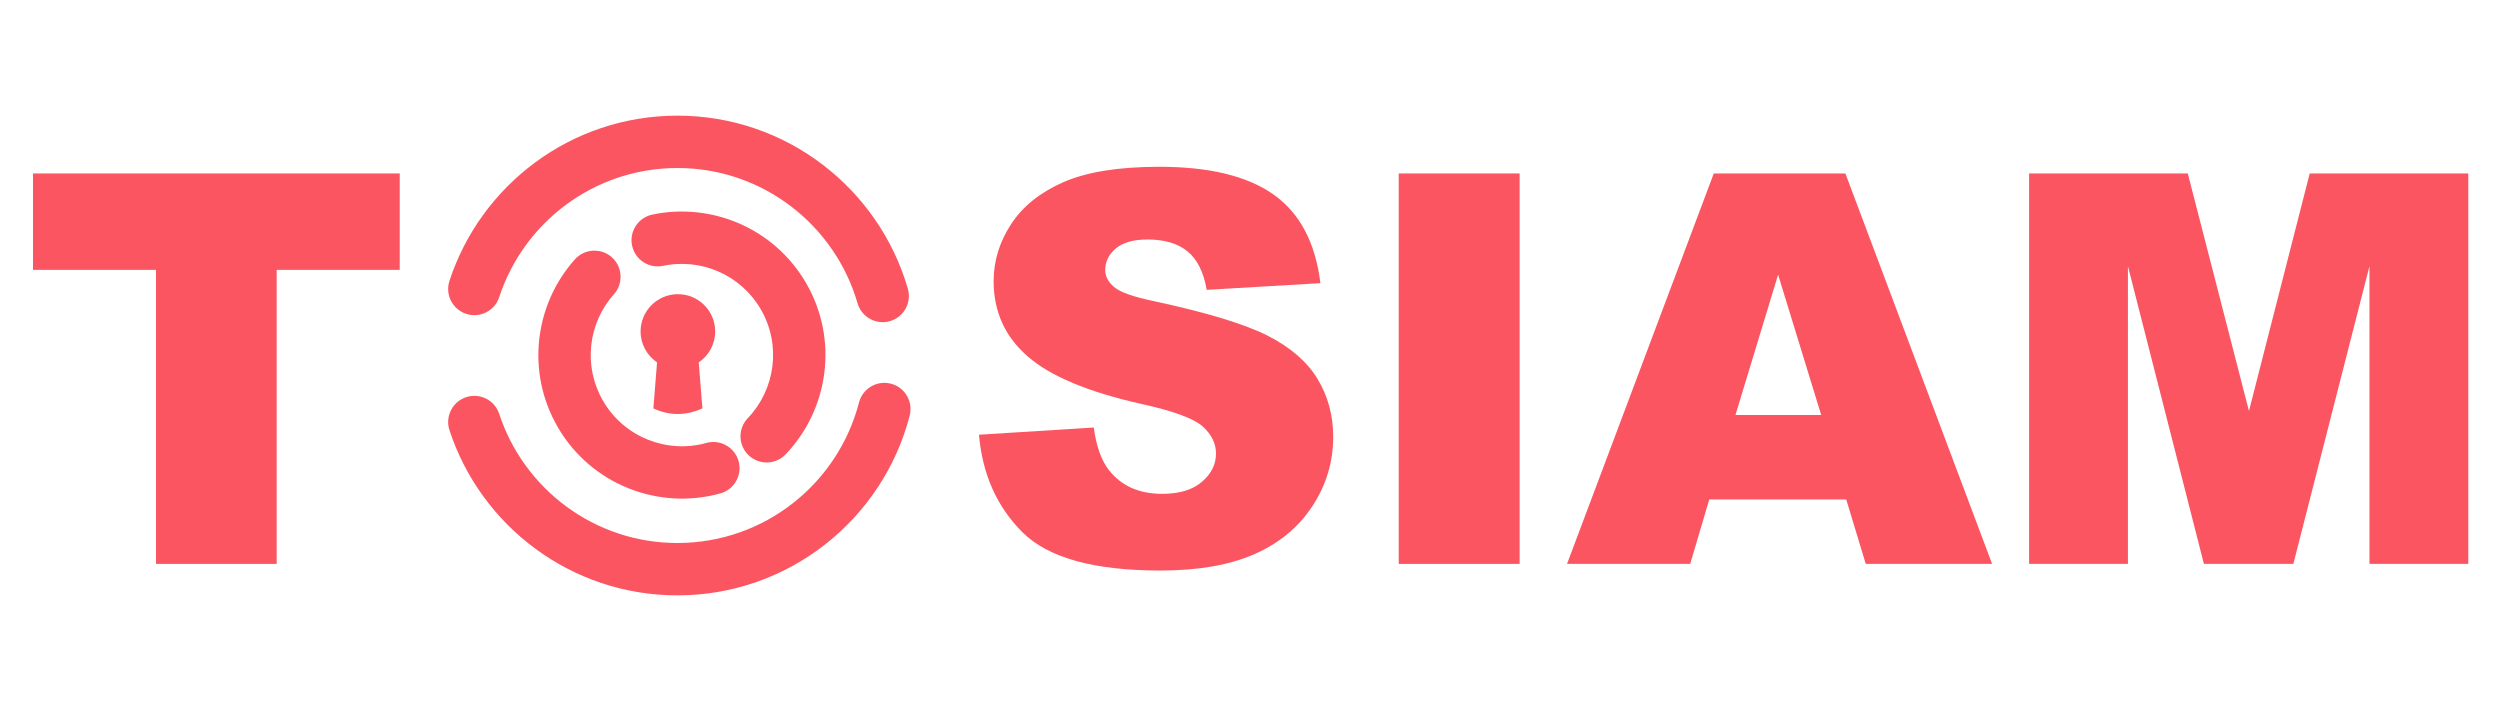
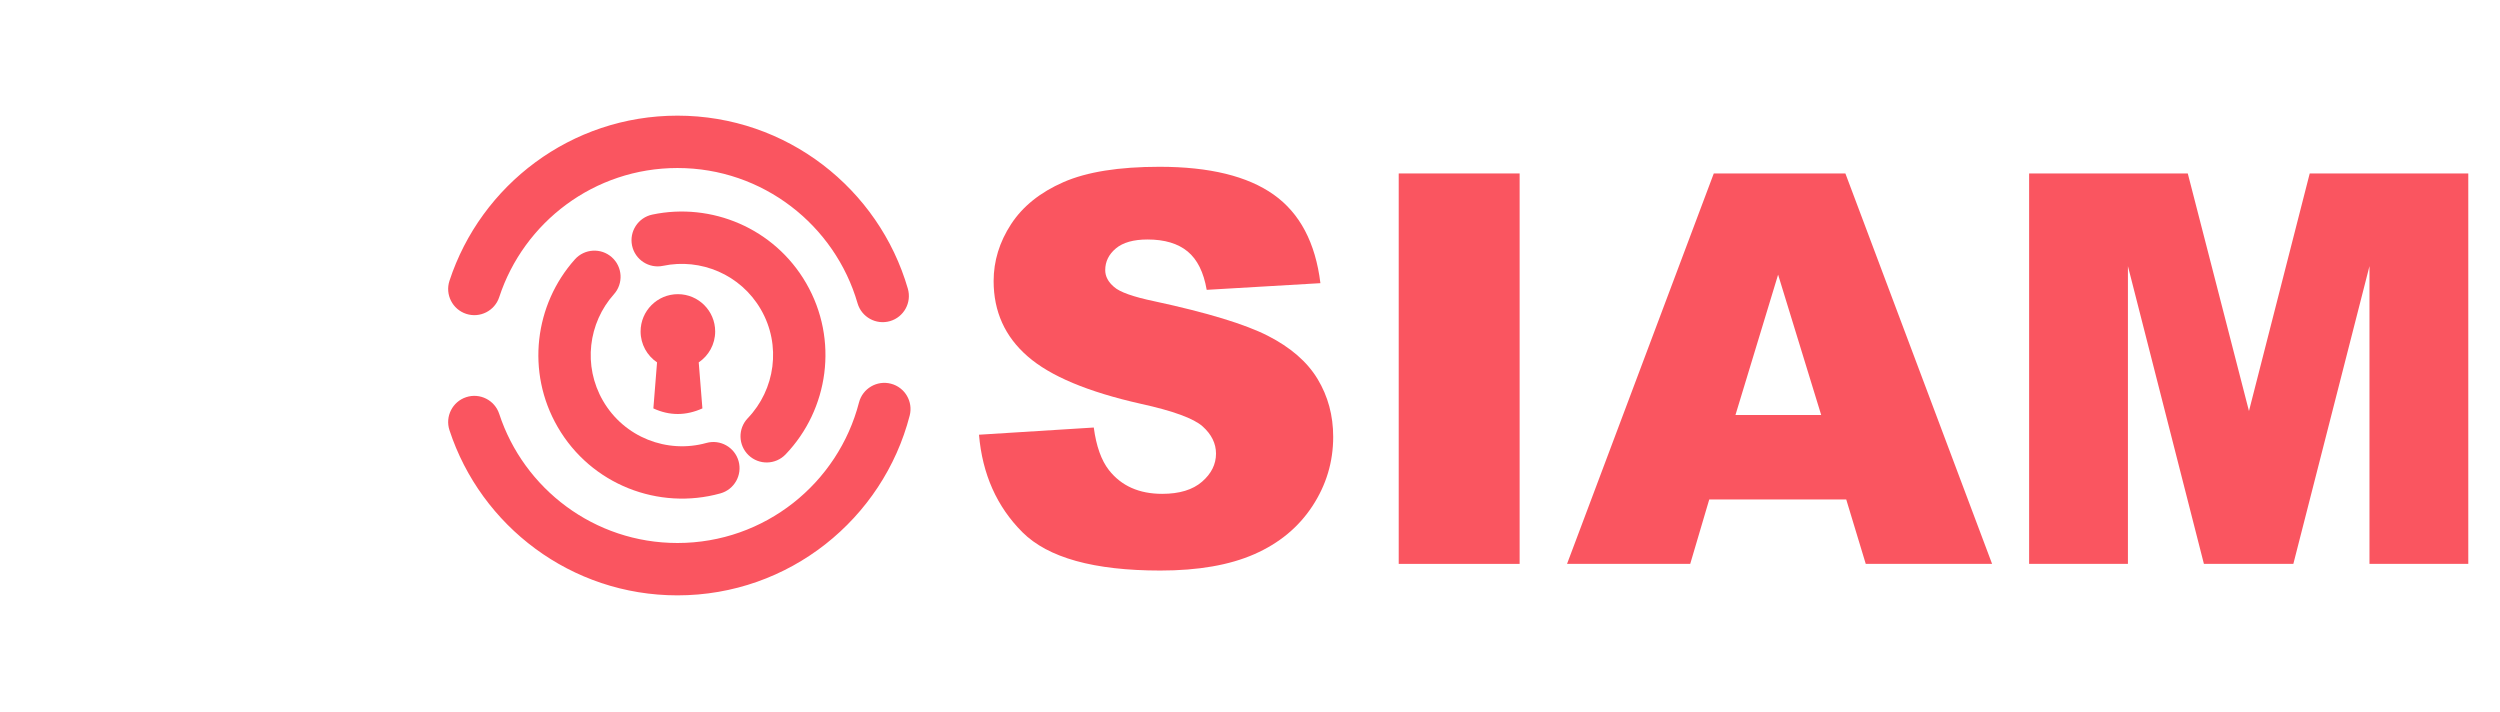
<svg xmlns="http://www.w3.org/2000/svg" width="100%" height="100%" viewBox="0 0 200 57" version="1.1" xml:space="preserve" style="fill-rule:evenodd;clip-rule:evenodd;stroke-linejoin:round;stroke-miterlimit:2;">
  <g transform="matrix(0.974,0,0,0.974,2.592,11.397)">
    <g transform="matrix(0.896,0,0,0.896,-387.789,-326.275)">
-       <path d="M432.854,366.987L466.472,366.987L466.472,375.825L455.193,375.825L455.193,402.778L444.133,402.778L444.133,375.825L432.854,375.825L432.854,366.987Z" style="fill:rgb(250,85,96);fill-rule:nonzero;" />
-     </g>
+       </g>
    <g transform="matrix(0.896,0,0,0.896,-387.789,-326.275)">
      <path d="M519.573,390.937L530.095,390.278C530.323,391.987 530.787,393.289 531.487,394.184C532.626,395.633 534.254,396.357 536.369,396.357C537.948,396.357 539.165,395.987 540.019,395.246C540.874,394.505 541.301,393.647 541.301,392.67C541.301,391.743 540.894,390.913 540.08,390.18C539.267,389.448 537.379,388.756 534.416,388.105C529.566,387.014 526.107,385.566 524.04,383.759C521.957,381.953 520.915,379.65 520.915,376.85C520.915,375.011 521.448,373.273 522.514,371.638C523.581,370.002 525.184,368.716 527.324,367.78C529.464,366.844 532.398,366.376 536.125,366.376C540.699,366.376 544.186,367.227 546.587,368.928C548.987,370.629 550.416,373.334 550.871,377.045L540.447,377.656C540.17,376.044 539.588,374.873 538.701,374.14C537.814,373.408 536.589,373.041 535.027,373.041C533.741,373.041 532.772,373.314 532.121,373.859C531.47,374.405 531.145,375.068 531.145,375.849C531.145,376.419 531.413,376.931 531.95,377.387C532.471,377.859 533.708,378.299 535.661,378.706C540.495,379.747 543.958,380.801 546.05,381.867C548.141,382.933 549.663,384.256 550.615,385.834C551.567,387.413 552.043,389.179 552.043,391.132C552.043,393.427 551.408,395.543 550.139,397.48C548.869,399.417 547.095,400.886 544.817,401.887C542.538,402.888 539.665,403.388 536.199,403.388C530.111,403.388 525.896,402.216 523.552,399.873C521.208,397.529 519.882,394.55 519.573,390.937Z" style="fill:rgb(250,85,96);fill-rule:nonzero;" />
    </g>
    <g transform="matrix(0.896,0,0,0.896,-387.789,-326.275)">
      <rect x="558.049" y="366.987" width="11.084" height="35.791" style="fill:rgb(250,85,96);" />
    </g>
    <g transform="matrix(0.896,0,0,0.896,-387.789,-326.275)">
      <path d="M599.072,396.87L586.516,396.87L584.771,402.778L573.479,402.778L586.931,366.987L598.995,366.987L612.444,402.778L600.862,402.778L599.072,396.87ZM596.777,389.13L592.827,376.264L588.918,389.13L596.777,389.13Z" style="fill:rgb(250,85,96);fill-rule:nonzero;" />
    </g>
    <g transform="matrix(0.896,0,0,0.896,-387.789,-326.275)">
      <path d="M615.837,366.987L630.382,366.987L635.991,388.764L641.56,366.987L656.096,366.987L656.096,402.778L647.038,402.778L647.038,375.483L640.059,402.778L631.861,402.778L624.895,375.483L624.895,402.778L615.837,402.778L615.837,366.987Z" style="fill:rgb(250,85,96);fill-rule:nonzero;" />
    </g>
    <g transform="matrix(0.355,0,0,0.355,-73.344,-146.095)">
      <path d="M351.126,462.417C348.83,460.866 347.319,458.24 347.319,455.263C347.319,450.501 351.186,446.635 355.948,446.635C360.71,446.635 364.576,450.501 364.576,455.263C364.576,458.24 363.065,460.866 360.77,462.417L361.62,473.065C357.838,474.769 354.057,474.816 350.276,473.065L351.126,462.417Z" style="fill:rgb(250,85,96);" />
    </g>
    <g transform="matrix(0.469,0,0,0.469,-218.098,-123.698)">
      <path d="M609.789,309.286C610.422,306.836 612.925,305.361 615.375,305.994C617.825,306.627 619.3,309.13 618.667,311.58C613.992,329.677 597.544,343.064 577.993,343.064C559.376,343.064 543.572,330.926 538.068,314.139C537.28,311.735 538.592,309.143 540.997,308.354C543.401,307.566 545.993,308.878 546.782,311.283C551.084,324.406 563.44,333.894 577.993,333.894C593.276,333.894 606.134,323.433 609.789,309.286Z" style="fill:rgb(250,85,96);" />
    </g>
    <g transform="matrix(0.469,0,0,0.469,-218.098,-123.698)">
      <path d="M546.782,290.835C545.993,293.24 543.401,294.552 540.997,293.764C538.592,292.975 537.28,290.383 538.068,287.979C543.572,271.192 559.376,259.053 577.993,259.053C597.116,259.053 613.271,271.861 618.344,289.357C619.048,291.788 617.647,294.333 615.217,295.038C612.786,295.742 610.241,294.341 609.536,291.911C605.571,278.233 592.942,268.223 577.993,268.223C563.44,268.223 551.084,277.712 546.782,290.835Z" style="fill:rgb(250,85,96);" />
    </g>
    <g transform="matrix(0.129,0.223,-0.223,0.129,45.923,-150.266)">
      <path d="M606.148,308.346C607.3,303.886 611.856,301.201 616.315,302.353C620.775,303.505 623.46,308.061 622.308,312.52C617.214,332.238 599.295,346.824 577.993,346.824C557.71,346.824 540.491,333.6 534.495,315.311C533.06,310.934 535.449,306.216 539.825,304.781C544.202,303.346 548.92,305.735 550.355,310.111C554.165,321.732 565.106,330.134 577.993,330.134C591.525,330.134 602.912,320.872 606.148,308.346Z" style="fill:rgb(250,85,96);" />
    </g>
    <g transform="matrix(0.129,0.223,-0.223,0.129,45.923,-150.266)">
      <path d="M550.355,292.007C548.92,296.383 544.202,298.772 539.825,297.337C535.449,295.902 533.06,291.184 534.495,286.807C540.491,268.518 557.71,255.293 577.993,255.293C598.828,255.293 616.428,269.247 621.955,288.31C623.237,292.734 620.687,297.366 616.264,298.649C611.84,299.931 607.208,297.381 605.925,292.958C602.414,280.847 591.23,271.983 577.993,271.983C565.106,271.983 554.165,280.386 550.355,292.007Z" style="fill:rgb(250,85,96);" />
    </g>
  </g>
</svg>